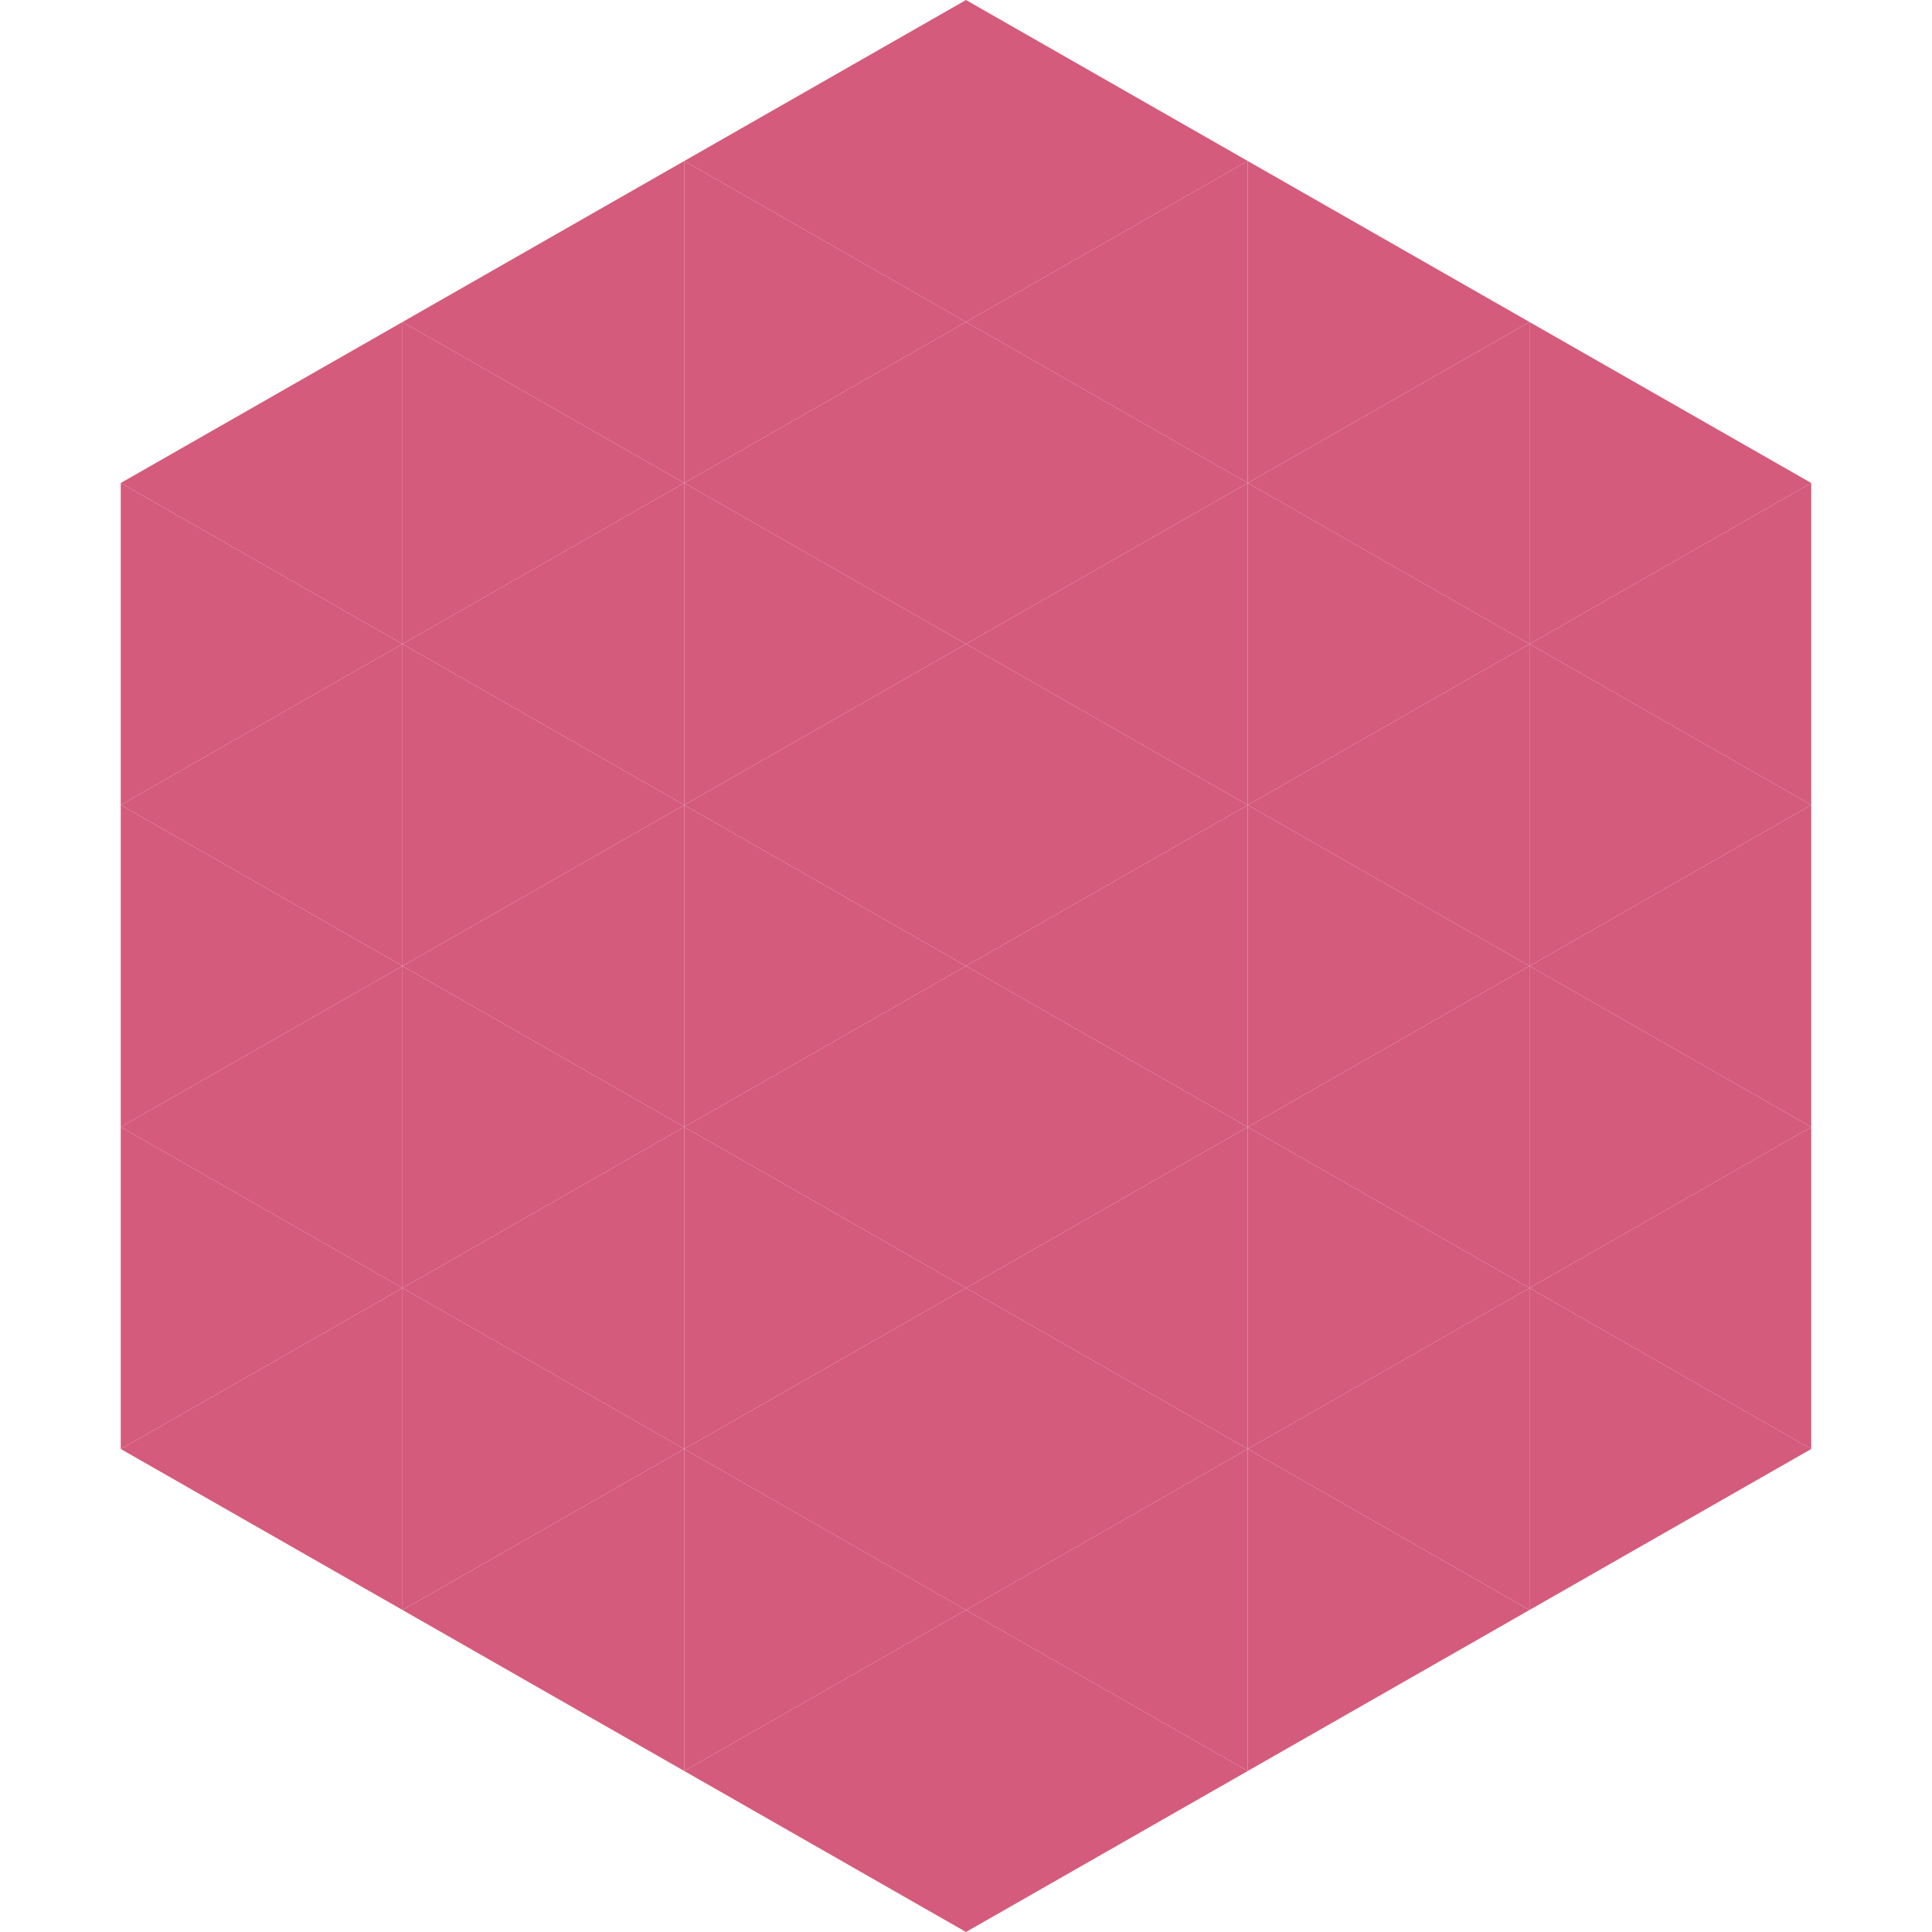
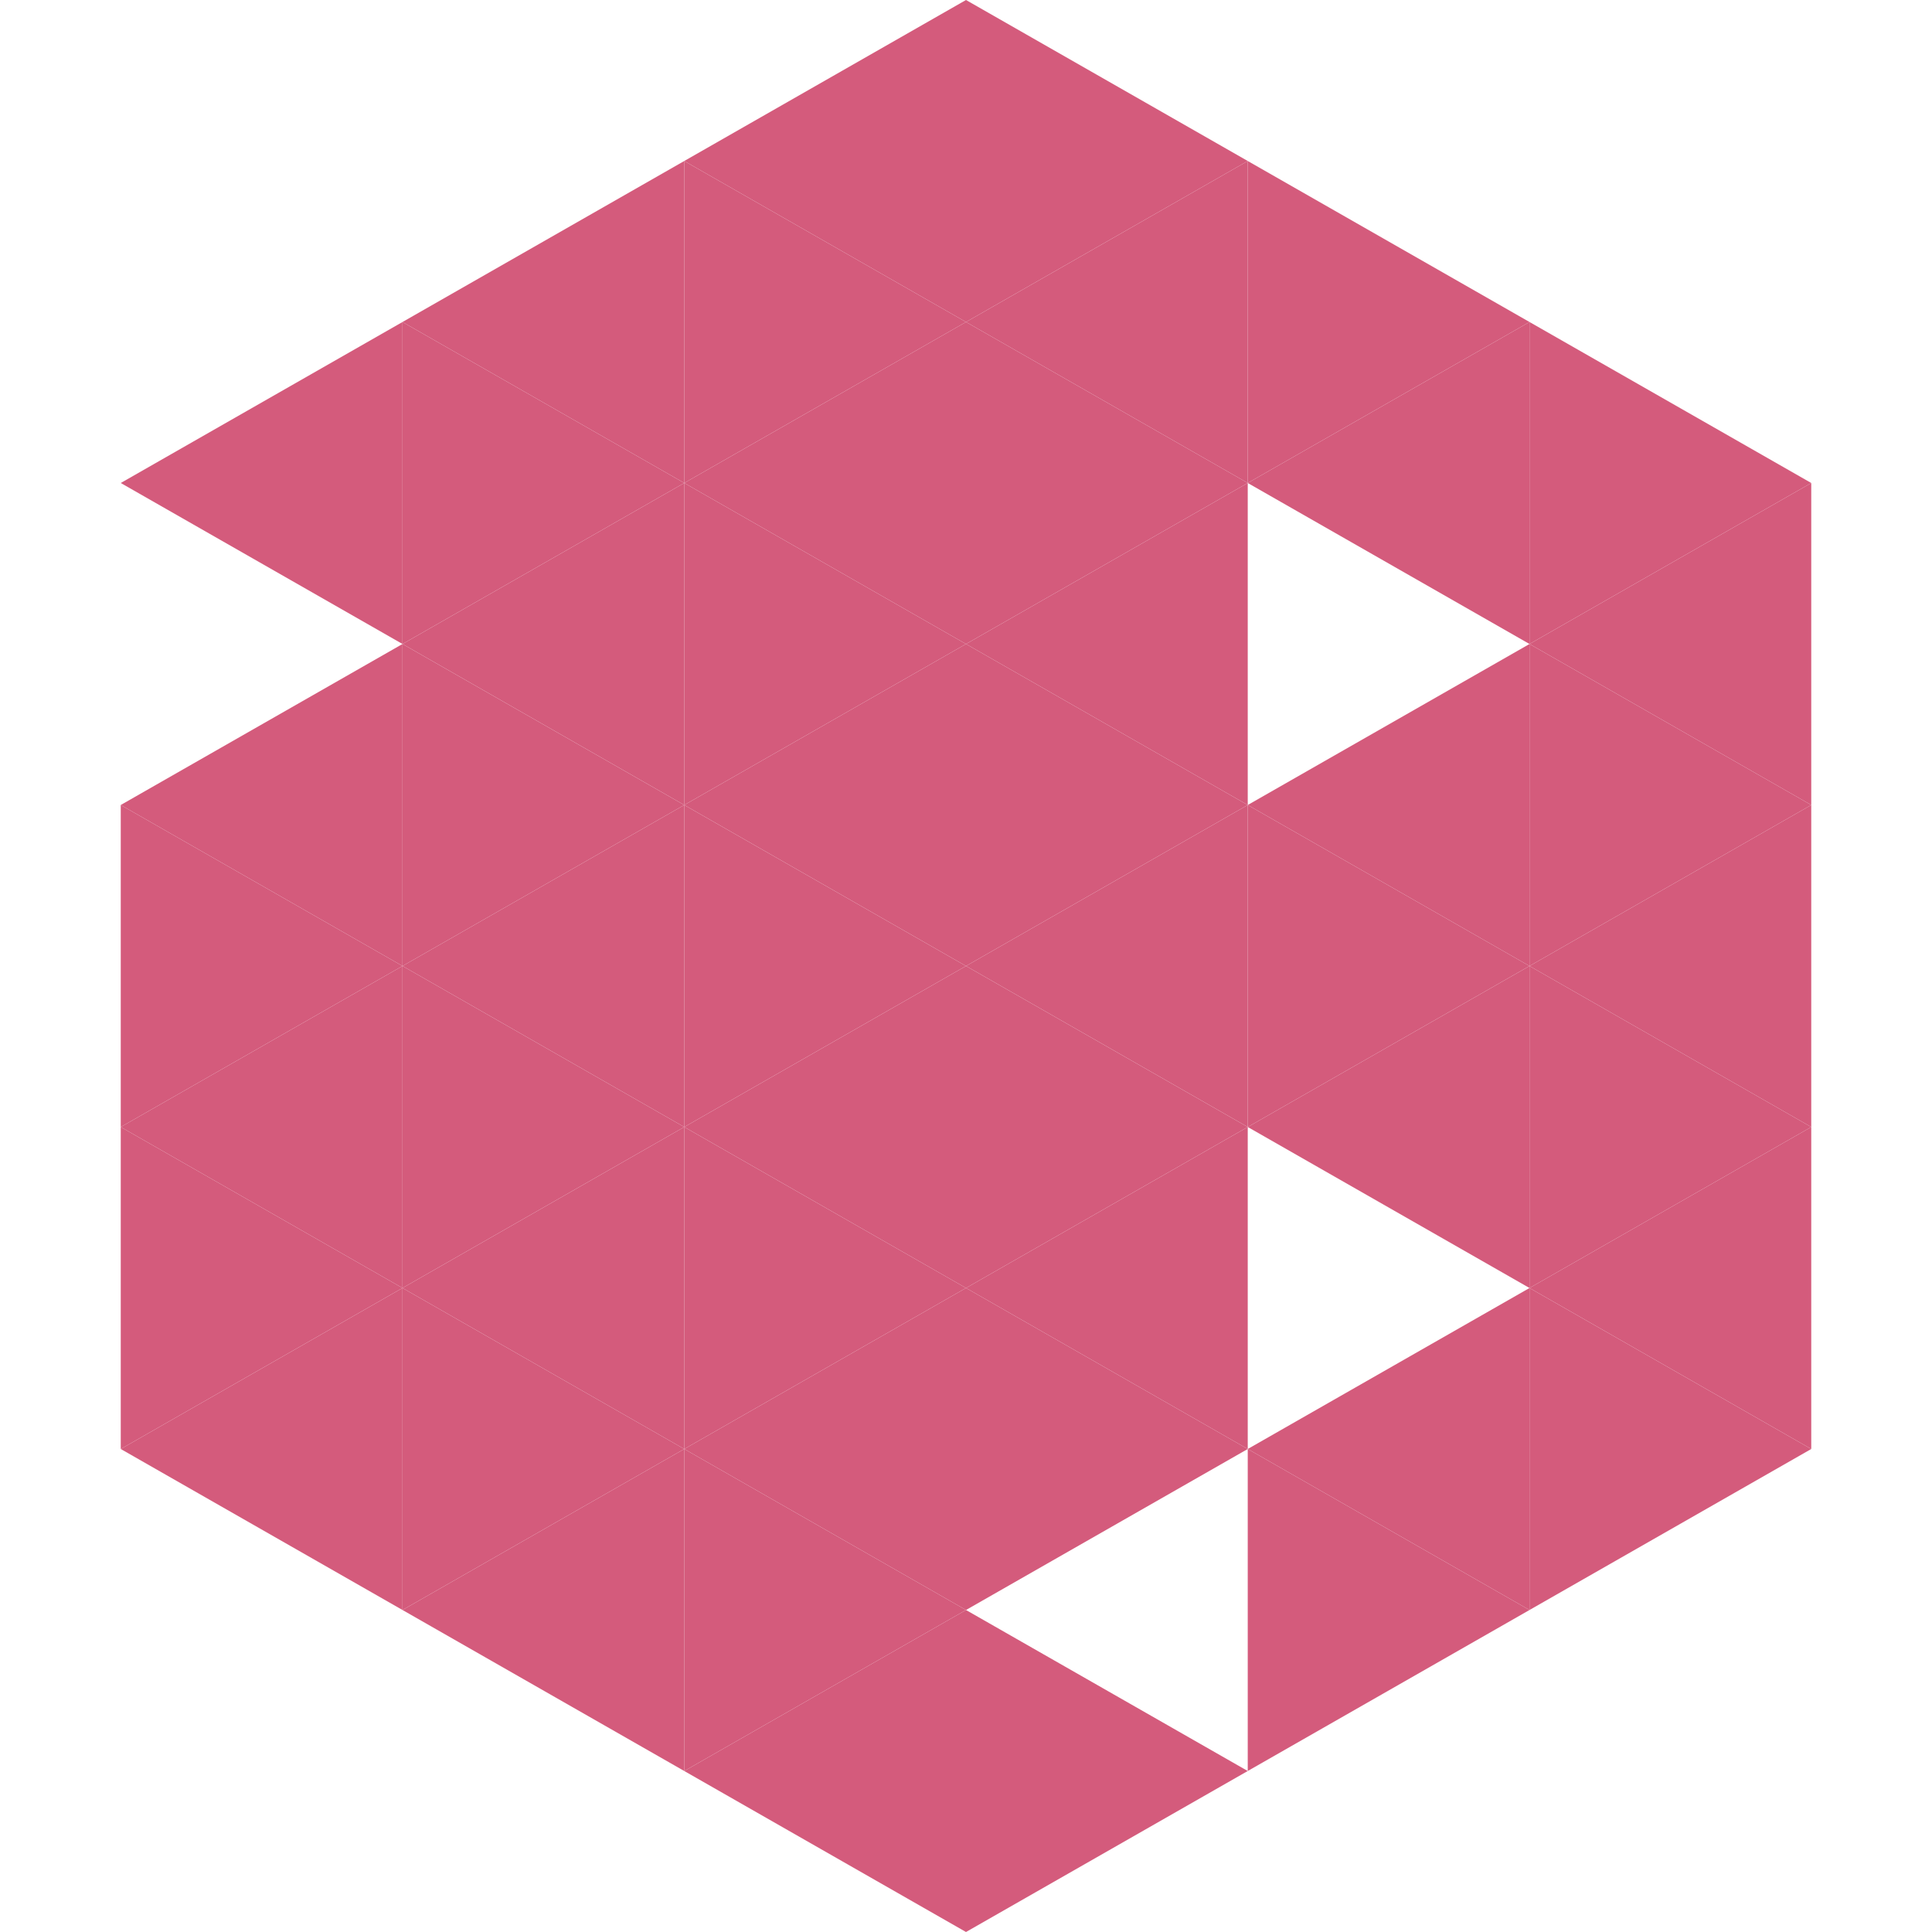
<svg xmlns="http://www.w3.org/2000/svg" width="240" height="240">
  <polygon points="50,40 15,60 50,80" style="fill:rgb(212,91,124)" />
  <polygon points="190,40 225,60 190,80" style="fill:rgb(212,91,124)" />
-   <polygon points="15,60 50,80 15,100" style="fill:rgb(212,91,124)" />
  <polygon points="225,60 190,80 225,100" style="fill:rgb(212,91,124)" />
  <polygon points="50,80 15,100 50,120" style="fill:rgb(212,91,124)" />
  <polygon points="190,80 225,100 190,120" style="fill:rgb(212,91,124)" />
  <polygon points="15,100 50,120 15,140" style="fill:rgb(212,91,124)" />
  <polygon points="225,100 190,120 225,140" style="fill:rgb(212,91,124)" />
  <polygon points="50,120 15,140 50,160" style="fill:rgb(212,91,124)" />
  <polygon points="190,120 225,140 190,160" style="fill:rgb(212,91,124)" />
  <polygon points="15,140 50,160 15,180" style="fill:rgb(212,91,124)" />
  <polygon points="225,140 190,160 225,180" style="fill:rgb(212,91,124)" />
  <polygon points="50,160 15,180 50,200" style="fill:rgb(212,91,124)" />
  <polygon points="190,160 225,180 190,200" style="fill:rgb(212,91,124)" />
  <polygon points="15,180 50,200 15,220" style="fill:rgb(255,255,255); fill-opacity:0" />
  <polygon points="225,180 190,200 225,220" style="fill:rgb(255,255,255); fill-opacity:0" />
  <polygon points="50,0 85,20 50,40" style="fill:rgb(255,255,255); fill-opacity:0" />
-   <polygon points="190,0 155,20 190,40" style="fill:rgb(255,255,255); fill-opacity:0" />
  <polygon points="85,20 50,40 85,60" style="fill:rgb(212,91,124)" />
  <polygon points="155,20 190,40 155,60" style="fill:rgb(212,91,124)" />
  <polygon points="50,40 85,60 50,80" style="fill:rgb(212,91,124)" />
  <polygon points="190,40 155,60 190,80" style="fill:rgb(212,91,124)" />
  <polygon points="85,60 50,80 85,100" style="fill:rgb(212,91,124)" />
-   <polygon points="155,60 190,80 155,100" style="fill:rgb(212,91,124)" />
  <polygon points="50,80 85,100 50,120" style="fill:rgb(212,91,124)" />
  <polygon points="190,80 155,100 190,120" style="fill:rgb(212,91,124)" />
  <polygon points="85,100 50,120 85,140" style="fill:rgb(212,91,124)" />
  <polygon points="155,100 190,120 155,140" style="fill:rgb(212,91,124)" />
  <polygon points="50,120 85,140 50,160" style="fill:rgb(212,91,124)" />
  <polygon points="190,120 155,140 190,160" style="fill:rgb(212,91,124)" />
  <polygon points="85,140 50,160 85,180" style="fill:rgb(212,91,124)" />
-   <polygon points="155,140 190,160 155,180" style="fill:rgb(212,91,124)" />
  <polygon points="50,160 85,180 50,200" style="fill:rgb(212,91,124)" />
  <polygon points="190,160 155,180 190,200" style="fill:rgb(212,91,124)" />
  <polygon points="85,180 50,200 85,220" style="fill:rgb(212,91,124)" />
  <polygon points="155,180 190,200 155,220" style="fill:rgb(212,91,124)" />
  <polygon points="120,0 85,20 120,40" style="fill:rgb(212,91,124)" />
  <polygon points="120,0 155,20 120,40" style="fill:rgb(212,91,124)" />
  <polygon points="85,20 120,40 85,60" style="fill:rgb(212,91,124)" />
  <polygon points="155,20 120,40 155,60" style="fill:rgb(212,91,124)" />
  <polygon points="120,40 85,60 120,80" style="fill:rgb(212,91,124)" />
  <polygon points="120,40 155,60 120,80" style="fill:rgb(212,91,124)" />
  <polygon points="85,60 120,80 85,100" style="fill:rgb(212,91,124)" />
  <polygon points="155,60 120,80 155,100" style="fill:rgb(212,91,124)" />
  <polygon points="120,80 85,100 120,120" style="fill:rgb(212,91,124)" />
  <polygon points="120,80 155,100 120,120" style="fill:rgb(212,91,124)" />
  <polygon points="85,100 120,120 85,140" style="fill:rgb(212,91,124)" />
  <polygon points="155,100 120,120 155,140" style="fill:rgb(212,91,124)" />
  <polygon points="120,120 85,140 120,160" style="fill:rgb(212,91,124)" />
  <polygon points="120,120 155,140 120,160" style="fill:rgb(212,91,124)" />
  <polygon points="85,140 120,160 85,180" style="fill:rgb(212,91,124)" />
  <polygon points="155,140 120,160 155,180" style="fill:rgb(212,91,124)" />
  <polygon points="120,160 85,180 120,200" style="fill:rgb(212,91,124)" />
  <polygon points="120,160 155,180 120,200" style="fill:rgb(212,91,124)" />
  <polygon points="85,180 120,200 85,220" style="fill:rgb(212,91,124)" />
-   <polygon points="155,180 120,200 155,220" style="fill:rgb(212,91,124)" />
  <polygon points="120,200 85,220 120,240" style="fill:rgb(212,91,124)" />
  <polygon points="120,200 155,220 120,240" style="fill:rgb(212,91,124)" />
  <polygon points="85,220 120,240 85,260" style="fill:rgb(255,255,255); fill-opacity:0" />
  <polygon points="155,220 120,240 155,260" style="fill:rgb(255,255,255); fill-opacity:0" />
</svg>